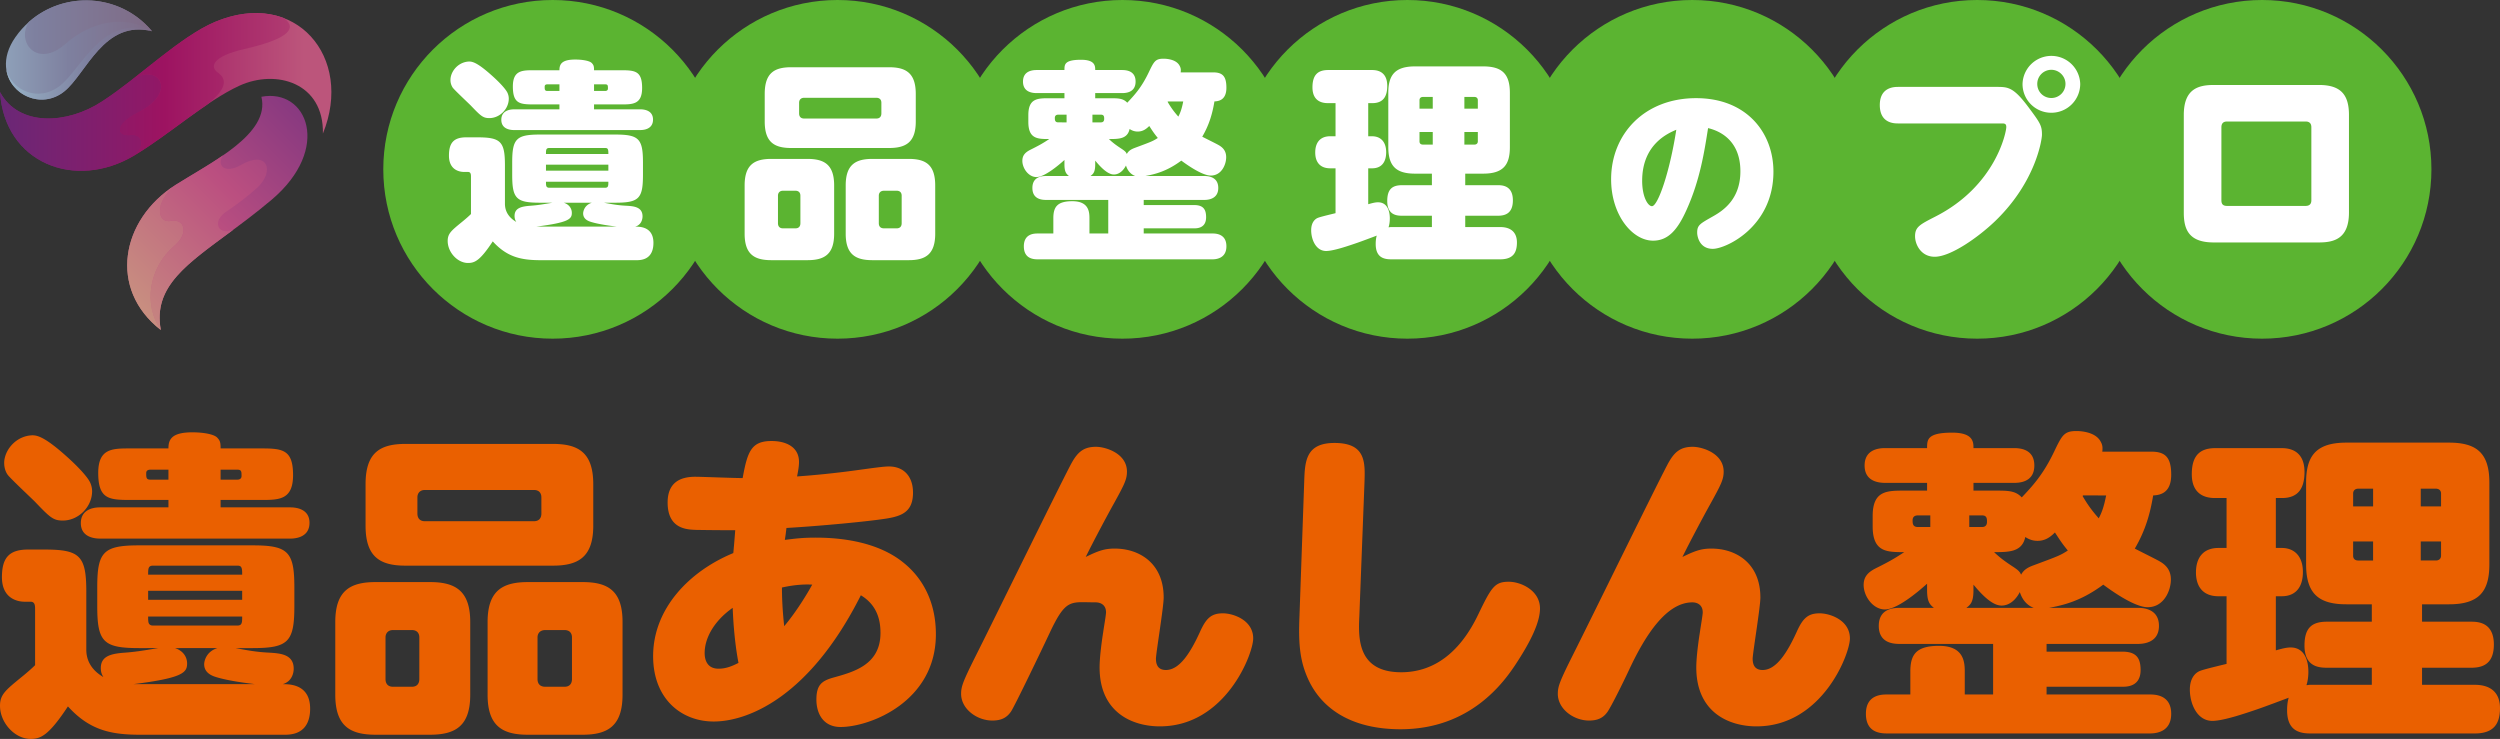
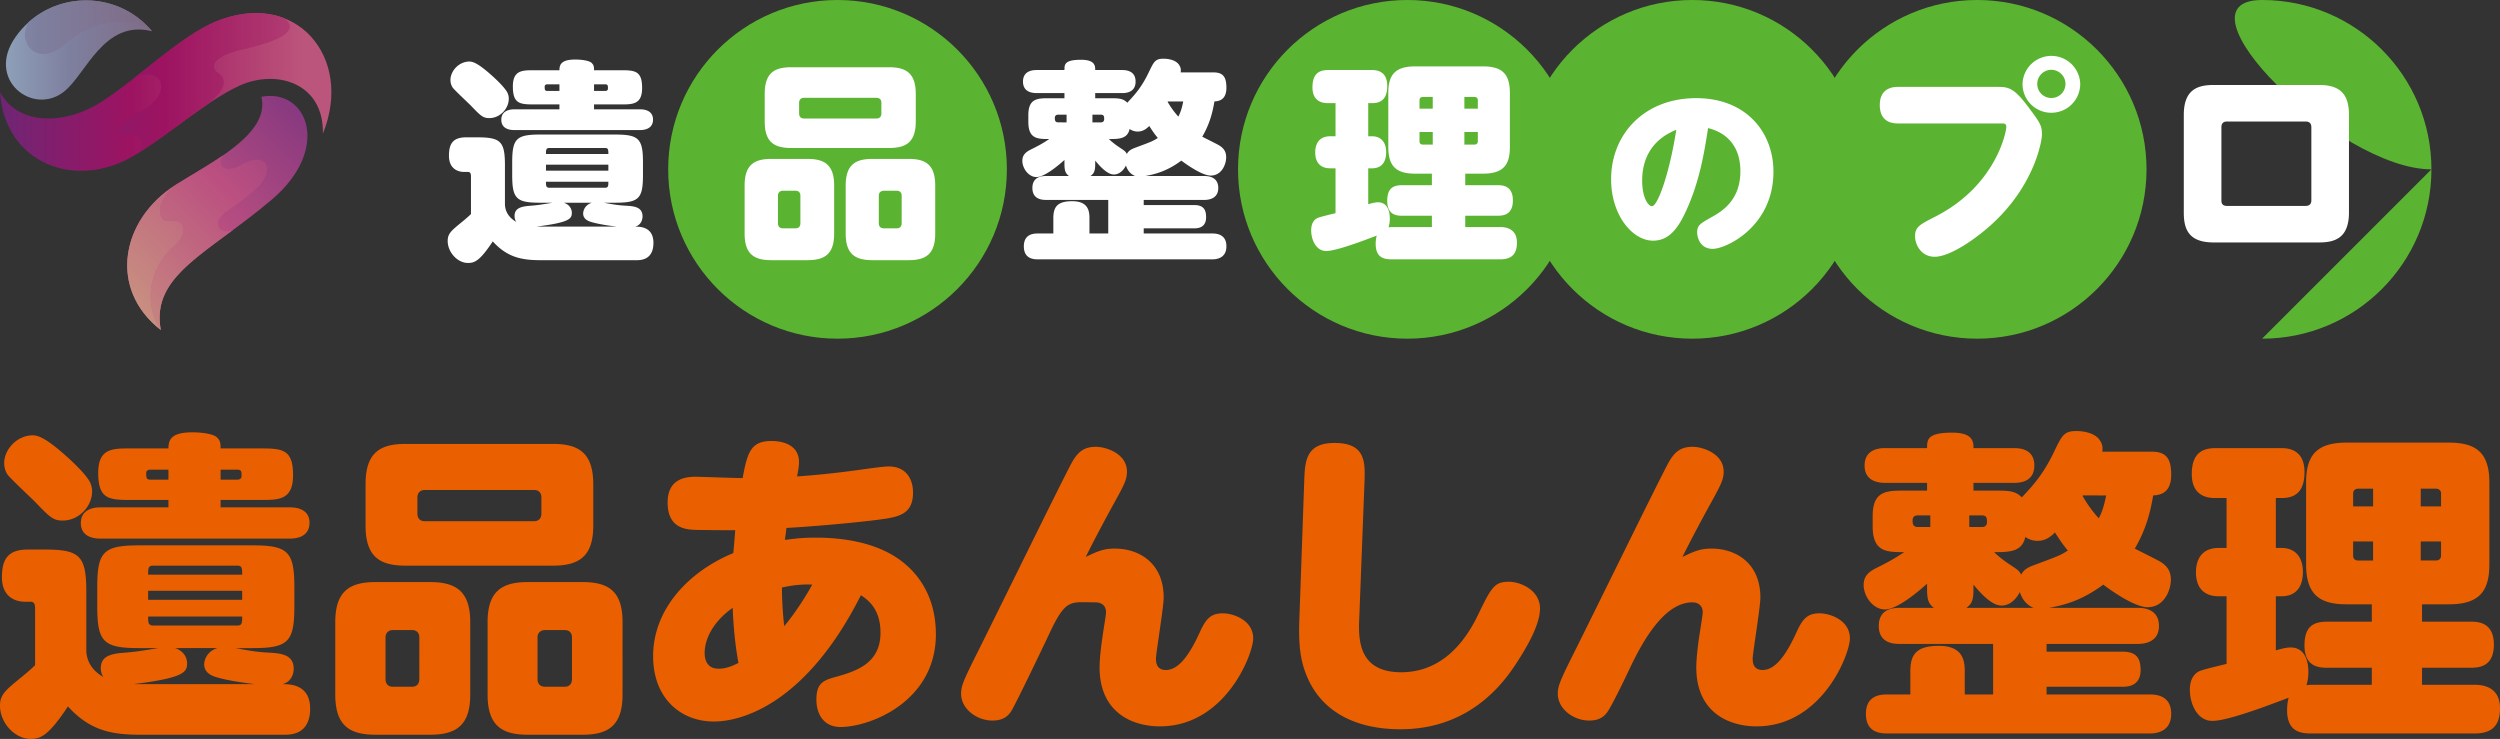
<svg xmlns="http://www.w3.org/2000/svg" width="203" height="60" fill="none">
  <rect width="100%" height="100%" fill="#333333" stroke="none" />
  <g clip-path="url(#a)">
    <path fill="url(#b)" fill-rule="evenodd" d="M5.216 7.426c1.785-1.424 3.22-5.87 7.13-4.89C9.37-1.01 3.874-.73 1.26 3.005-1.19 6.48 2.696 9.456 5.216 7.426" clip-rule="evenodd" />
    <path fill="url(#c)" fill-rule="evenodd" d="M21.225 7.858c.747 3.022-4.107 5.344-6.978 7.164-4.434 2.824-5.472 8.448-1.19 11.774-.828-4.47 3.827-6.196 9.008-10.583 4.89-4.143 2.894-9.067-.84-8.355" clip-rule="evenodd" />
    <path fill="url(#d)" fill-rule="evenodd" d="M10.91 12.619c2.8-1.68 5.835-4.423 8.53-5.66 2.987-1.365 6.861-.245 6.78 3.886 2.52-6.196-2.218-11.798-8.728-9.078-2.87 1.201-6.208 4.527-9.196 6.464C5.438 10.11 1.517 10.296 0 7.473c.373 5.776 6.103 8.027 10.91 5.145" clip-rule="evenodd" />
-     <path fill="url(#e)" fill-rule="evenodd" d="M4.96 6.889C3.14 8.406.899 7.309.502 5.606c.292 2.112 2.87 3.302 4.714 1.82 1.785-1.424 3.22-5.87 7.13-4.89-3.91-1.435-5.683 2.93-7.386 4.353" clip-rule="evenodd" />
    <path fill="url(#f)" fill-rule="evenodd" d="M2.334 1.79c-1.039 1.669.711 3.757 2.94 1.809 2.1-1.856 4.82-2.462 7.072-1.062C9.732-.579 5.18-.743 2.334 1.79" clip-rule="evenodd" />
    <path fill="url(#g)" fill-rule="evenodd" d="M14.247 15.022c-4.434 2.824-5.472 8.448-1.19 11.774-1.435-2.078-.98-5.065 1.12-6.85 1.214-1.038.77-2.228-.303-2.007-1.096.221-1.389-1.47.373-2.917" clip-rule="evenodd" />
    <path fill="url(#h)" fill-rule="evenodd" d="M14.247 15.022c-1.762 1.447-1.47 3.139-.373 2.917 1.074-.222 1.517.969.303 2.007-2.1 1.786-2.555 4.772-1.12 6.85-.653-3.548 2.135-5.368 5.893-8.145-1.18.525-1.797-.63-.619-1.435.922-.63 1.774-1.26 2.579-1.995 1.4-1.307.84-3.092-1.354-1.82-1.319.758-2.007.01-1.435-.794-1.295.898-2.73 1.692-3.874 2.415" clip-rule="evenodd" />
-     <path fill="url(#i)" fill-rule="evenodd" d="M0 7.472c.373 5.776 6.103 8.028 10.91 5.146.934-.746.63-1.785-.303-1.657-.98.14-1.552-.712.665-1.855 3.115-1.587 1.715-3.955-.432-2.73-.863.677-1.715 1.318-2.544 1.855C5.438 10.11 1.517 10.296 0 7.472" clip-rule="evenodd" />
    <path fill="url(#j)" fill-rule="evenodd" d="M11.272 9.106c-2.217 1.144-1.645 1.996-.665 1.855.934-.128 1.237.91.303 1.657 1.937-1.155 3.968-2.812 5.94-4.142 1.446-1.179 1.692-1.984.828-2.59-.677-.479-.373-1.32 2.112-1.89 3.372-.77 4.47-1.611 3.279-2.521-1.552-.595-3.465-.584-5.578.292-2.077.863-4.4 2.847-6.651 4.608 2.147-1.225 3.547 1.144.431 2.73z" clip-rule="evenodd" />
-     <path fill="#5BB431" d="M44.873 27.5c7.594 0 13.75-6.156 13.75-13.75S52.467 0 44.873 0s-13.75 6.156-13.75 13.75 6.156 13.75 13.75 13.75" />
    <path fill="#5BB431" d="M68.008 27.5c7.593 0 13.75-6.156 13.75-13.75S75.6 0 68.007 0c-7.594 0-13.75 6.156-13.75 13.75s6.156 13.75 13.75 13.75" />
-     <path fill="#5BB431" d="M91.143 27.5c7.593 0 13.749-6.156 13.749-13.75S98.736 0 91.142 0c-7.593 0-13.75 6.156-13.75 13.75S83.55 27.5 91.143 27.5" />
    <path fill="#5BB431" d="M114.277 27.5c7.594 0 13.75-6.156 13.75-13.75S121.871 0 114.277 0c-7.593 0-13.749 6.156-13.749 13.75s6.156 13.75 13.749 13.75" />
    <path fill="#5BB431" d="M137.412 27.5c7.594 0 13.75-6.156 13.75-13.75S145.006 0 137.412 0c-7.593 0-13.749 6.156-13.749 13.75s6.156 13.75 13.749 13.75" />
    <path fill="#5BB431" d="M160.547 27.5c7.594 0 13.75-6.156 13.75-13.75S168.141 0 160.547 0s-13.75 6.156-13.75 13.75 6.156 13.75 13.75 13.75" />
-     <path fill="#5BB431" d="M183.682 27.5c7.594 0 13.75-6.156 13.75-13.75S191.276 0 183.682 0c-7.593 0-13.75 6.156-13.75 13.75s6.157 13.75 13.75 13.75" />
+     <path fill="#5BB431" d="M183.682 27.5c7.594 0 13.75-6.156 13.75-13.75S191.276 0 183.682 0s6.157 13.75 13.75 13.75" />
    <path fill="#fff" d="M43.847 16.46c-1.926 0-2.256-.33-2.256-2.256v-1.023c0-1.909.33-2.256 2.256-2.256h6.107c1.908 0 2.255.33 2.255 2.256v1.023c0 1.926-.33 2.256-2.255 2.256h-.92c.66.121 1.11.208 1.77.243.607.035 1.37.07 1.37.867 0 .191-.069.677-.59.833.365 0 1.475 0 1.475 1.319 0 .798-.347 1.405-1.336 1.405h-7.841c-1.58 0-2.724-.26-3.87-1.527-1.04 1.58-1.474 1.753-2.012 1.753-.85 0-1.648-.868-1.648-1.788 0-.59.294-.832 1.075-1.474.347-.278.642-.538.816-.712v-3.001c0-.19 0-.416-.243-.416h-.312c-.469 0-1.233-.226-1.233-1.319 0-1.024.365-1.492 1.406-1.492h.885c1.908 0 2.255.33 2.255 2.273v3.123c0 .92.694 1.336.92 1.475-.052-.087-.139-.226-.139-.486 0-.677.607-.78 1.336-.833.451-.034.833-.086 1.752-.243zM39.943 6.137c.469.416 1.059 1.006 1.25 1.37.086.174.12.348.12.503 0 .833-.728 1.58-1.578 1.58-.52 0-.694-.174-1.51-1.024-.225-.226-1.283-1.215-1.457-1.44a1.1 1.1 0 0 1-.19-.642c0-.608.52-1.354 1.353-1.475.312-.035.659-.086 2.012 1.128m8.293 2.74h3.73c.174 0 1.059 0 1.059.834 0 .85-.885.85-1.058.85H41.765c-.174 0-1.058 0-1.058-.833 0-.85.884-.85 1.058-.85h3.66v-.399h-2.064c-1.145 0-1.717-.052-1.717-1.457 0-1.319.763-1.319 1.717-1.319h2.065c0-.468.156-.868 1.283-.868.608 0 1.163.105 1.336.278s.191.295.191.59h2.187c1.162 0 1.717.07 1.717 1.44 0 1.336-.763 1.336-1.718 1.336h-2.186zm-2.463 7.583c.399.121.66.433.66.832 0 .486-.244.781-2.898 1.11h6.558c-.416-.051-1.423-.173-2.1-.381-.156-.052-.641-.19-.641-.694 0-.087.052-.66.711-.867zm-.347-9.612h-.972c-.139 0-.226.052-.226.19 0 .226 0 .348.226.348h.972zm-.833 5.17c-.26 0-.26.173-.26.486h5.066c0-.157 0-.278-.035-.365s-.087-.121-.226-.121zm4.805 1.353h-5.065v.486h5.066zm-5.065 1.388c0 .156 0 .278.034.364.035.07.105.122.226.122h4.545c.26 0 .26-.174.26-.486zm3.903-7.911v.538h.902c.14 0 .226-.07.226-.191 0-.243 0-.347-.226-.347zM67.733 18.976c0 1.682-.798 2.15-2.168 2.15h-2.933c-1.37 0-2.168-.468-2.168-2.15v-3.921c0-1.684.798-2.152 2.168-2.152h2.933c1.37 0 2.168.469 2.168 2.152zm6.628-9.109c0 1.683-.798 2.151-2.169 2.151h-7.946c-1.37 0-2.151-.468-2.151-2.151V7.629c0-1.7.78-2.169 2.151-2.169h7.946c1.37 0 2.169.469 2.169 2.169zm-9.369 6.02c0-.242-.139-.399-.4-.399H63.57c-.242 0-.399.156-.399.4v2.237c0 .26.14.416.4.416h1.023c.26 0 .399-.155.399-.416zm6.576-7.547c0-.243-.139-.399-.4-.399h-5.88c-.244 0-.4.156-.4.4v.867c0 .26.139.416.4.416h5.88c.261 0 .4-.156.4-.416zm4.372 10.636c0 1.682-.799 2.15-2.151 2.15h-2.95c-1.37 0-2.168-.468-2.168-2.15v-3.921c0-1.684.798-2.152 2.168-2.152h2.95c1.37 0 2.15.469 2.15 2.152zm-2.724-3.089c0-.242-.139-.399-.4-.399h-1.04c-.26 0-.416.156-.416.4v2.237c0 .26.138.416.416.416h1.04c.261 0 .4-.155.4-.416zM98.508 5.877c.78 0 1.076.33 1.076 1.249 0 1.04-.677 1.093-.972 1.11-.156.937-.4 1.856-.989 2.863.19.104 1.11.555 1.319.676.277.156.624.416.624.989 0 .607-.381 1.492-1.249 1.492-.763 0-2.134-1.023-2.394-1.214-1.215.902-2.186 1.11-2.915 1.249h4.754c.226 0 1.162 0 1.162.971 0 .972-.954.972-1.162.972H92.87v.416h4.077c.728 0 .989.313.989.99 0 .902-.746.902-.99.902H92.87v.416h5.551c.26 0 1.163 0 1.163 1.041s-.92 1.059-1.163 1.059h-14.14c-.38 0-1.145-.052-1.145-1.059 0-1.04.868-1.04 1.145-1.04h1.25v-1.233c0-.902.295-1.388 1.544-1.388 1.335 0 1.388.868 1.388 1.388v1.232h1.527v-2.724h-5.014c-.313 0-1.146-.017-1.146-.972 0-.971.868-.971 1.146-.971h1.821c-.208-.174-.364-.312-.364-.955v-.347c-.538.486-1.63 1.388-2.273 1.388-.642 0-1.145-.711-1.145-1.318 0-.434.225-.677.624-.885.66-.33.99-.503 1.562-.885-.937 0-1.7 0-1.7-1.388v-.555c0-1.37.763-1.37 1.717-1.37h1.215v-.417h-2.238c-.295 0-1.128-.035-1.128-.936 0-.937.902-.937 1.128-.937h2.238c0-.451 0-.833 1.353-.833 1.145 0 1.145.52 1.145.833h2.151c.26 0 1.128 0 1.128.937 0 .936-.868.936-1.128.936h-2.151v.417h1.145c.729 0 1.11 0 1.458.364.572-.608 1.145-1.215 1.734-2.446.434-.903.538-1.128 1.215-1.128.087 0 1.006 0 1.3.572.122.208.105.382.088.538h2.637m-11.902 4.06v-.625h-.677c-.19 0-.277.104-.277.26s0 .364.277.364zm2.325 3.4c0 .642-.156.78-.382.954h3.626c-.555-.208-.712-.746-.746-.85-.382.729-.885.729-.989.729-.572 0-1.232-.798-1.51-1.128zm-.226-3.4h.694c.174 0 .26-.105.26-.278 0-.156 0-.347-.26-.347h-.694zm3.505 2.047c1.266-.47 1.405-.52 1.804-.781-.313-.382-.434-.573-.694-.972-.226.225-.503.451-.937.451-.243 0-.451-.069-.66-.208-.173.816-.884.816-1.682.816.33.312.59.503 1.041.798.312.208.347.278.416.416.174-.33.486-.434.712-.52m2.62-3.748-.018.035c.278.485.572.867.868 1.197.156-.295.277-.608.399-1.232zM116.27 18.438v-.92h-2.412c-.468 0-1.214-.07-1.214-1.197 0-.989.434-1.284 1.214-1.284h2.412V14.1h-1.371c-1.509 0-2.169-.59-2.169-2.151V7.542c0-1.423.521-2.151 2.169-2.151h5.535c1.509 0 2.168.59 2.168 2.15v4.408c0 1.422-.52 2.151-2.168 2.151h-1.457v.937h2.62c.346 0 1.249 0 1.249 1.232 0 1.145-.729 1.25-1.249 1.25h-2.62v.919h2.845c.919 0 1.353.485 1.353 1.249 0 .763-.26 1.37-1.353 1.37h-8.866c-.642 0-1.249-.19-1.249-1.249 0-.347.052-.573.087-.677-.365.14-1.249.47-1.596.59-.66.226-1.909.66-2.516.66-.833 0-1.214-.937-1.214-1.683 0-.694.364-.937.538-1.006.138-.052.294-.105 1.44-.382v-3.643h-.434c-.85 0-1.215-.538-1.215-1.284 0-.764.365-1.319 1.215-1.319h.434v-2.69h-.59c-.278 0-1.284 0-1.284-1.283 0-1.076.503-1.405 1.284-1.405h3.522c.277 0 1.267 0 1.267 1.284 0 .85-.313 1.405-1.215 1.405h-.33v2.69h.313c.694 0 1.145.45 1.145 1.3 0 .695-.295 1.302-1.145 1.302h-.313v2.915c.313-.087.555-.156.799-.156.728 0 .954.676.954 1.301 0 .07 0 .434-.104.729.086 0 .104-.018.208-.018h3.314zm.069-9.612v-.954h-.798c-.174 0-.278.104-.278.26v.694zm0 1.89h-1.076v.764c0 .156.087.26.278.26h.798zm2.568-1.89H120v-.694c0-.156-.104-.26-.278-.26h-.815zm0 1.89v1.025h.815c.174 0 .278-.105.278-.26v-.764zM136.956 17.022c-.723 1.622-1.489 2.52-2.727 2.52-1.681 0-3.406-2.078-3.406-4.982 0-3.686 2.713-6.59 6.899-6.59 4.114 0 6.281 2.816 6.281 5.97 0 4.482-3.863 6.266-4.924 6.266-1.106 0-1.268-1.046-1.268-1.312 0-.62.221-.722 1.283-1.327.84-.472 2.226-1.4 2.226-3.656 0-2.816-2.094-3.376-2.624-3.509-.295 1.872-.649 4.202-1.74 6.62m-3.612-2.344c0 1.326.472 2.064.796 2.064.472 0 1.43-2.698 1.976-6.207-.649.28-2.772 1.165-2.772 4.143M154.132 10.023c-.312 0-1.492 0-1.492-1.492 0-1.475 1.197-1.475 1.492-1.475h8.05c.885 0 1.336.052 2.516 1.631.972 1.301 1.11 1.51 1.11 2.255 0 .348-.468 3.8-3.799 7.01-1.353 1.3-3.609 2.897-4.91 2.897-1.11 0-1.596-.989-1.596-1.666 0-.763.399-.954 1.648-1.596 4.91-2.498 5.76-6.87 5.76-7.27 0-.26-.122-.294-.347-.294zm14.782-3.21a2.343 2.343 0 0 1-2.342 2.343 2.33 2.33 0 0 1-2.342-2.343 2.343 2.343 0 0 1 4.684 0m-3.488 0c0 .642.504 1.145 1.146 1.145.624 0 1.145-.503 1.145-1.145s-.538-1.145-1.145-1.145c-.625 0-1.146.503-1.146 1.145M190.736 17.258c0 2.1-1.18 2.429-2.429 2.429h-8.554c-1.977 0-2.429-1.006-2.429-2.411V9.33c0-2.082 1.146-2.43 2.429-2.43h8.554c1.752 0 2.429.781 2.429 2.43zm-10.358-.989c0 .312.139.451.451.451h6.385c.312 0 .468-.156.468-.45v-5.934q0-.47-.468-.469h-6.385c-.312 0-.451.173-.451.469z" />
  </g>
  <g fill="#EA6000" clip-path="url(#k)">
    <path d="M11.297 52.626c-2.903 0-3.4-.497-3.4-3.4v-1.543c0-2.876.497-3.4 3.4-3.4h9.205c2.876 0 3.4.497 3.4 3.4v1.543c0 2.903-.498 3.4-3.4 3.4h-1.386c.993.183 1.673.313 2.667.366.915.052 2.066.104 2.066 1.307 0 .288-.105 1.02-.89 1.255.55 0 2.224 0 2.224 1.988 0 1.203-.524 2.118-2.014 2.118h-11.82c-2.38 0-4.105-.392-5.832-2.301C3.948 59.739 3.295 60 2.484 60 1.203 60 0 58.692 0 57.307c0-.89.444-1.256 1.62-2.223.524-.419.969-.81 1.23-1.072v-4.525c0-.287 0-.627-.366-.627h-.471c-.706 0-1.856-.34-1.856-1.988 0-1.542.548-2.249 2.118-2.249h1.334c2.876 0 3.399.497 3.399 3.426v4.707c0 1.386 1.046 2.014 1.386 2.223-.078-.13-.209-.34-.209-.732 0-1.02.915-1.177 2.013-1.255.68-.053 1.256-.131 2.642-.366zm-5.884-15.56c.706.627 1.595 1.517 1.883 2.066.13.261.183.523.183.758 0 1.256-1.098 2.38-2.38 2.38-.784 0-1.046-.261-2.275-1.543-.34-.34-1.935-1.83-2.197-2.17-.209-.288-.287-.654-.287-.968 0-.915.785-2.04 2.04-2.223.47-.052.993-.13 3.033 1.7m12.5 4.132h5.623c.261 0 1.595 0 1.595 1.255 0 1.281-1.334 1.281-1.595 1.281H8.159c-.261 0-1.595 0-1.595-1.255 0-1.281 1.334-1.281 1.595-1.281h5.518v-.602h-3.112c-1.726 0-2.589-.078-2.589-2.196 0-1.988 1.15-1.988 2.589-1.988h3.112c0-.706.235-1.307 1.935-1.307.915 0 1.752.156 2.013.418.262.262.288.444.288.889h3.295c1.752 0 2.589.105 2.589 2.17 0 2.014-1.15 2.014-2.589 2.014h-3.295zM14.2 52.626c.601.183.993.653.993 1.255 0 .732-.366 1.176-4.367 1.673h9.885c-.627-.078-2.144-.261-3.164-.575-.236-.078-.968-.288-.968-1.046 0-.131.08-.994 1.073-1.308zm-.523-14.488h-1.465c-.209 0-.34.079-.34.288 0 .34 0 .523.34.523h1.465zm-1.256 7.793c-.392 0-.392.261-.392.732h7.636c0-.235 0-.418-.052-.549-.052-.13-.13-.183-.34-.183zm7.244 2.04h-7.636v.732h7.636zm-7.636 2.092c0 .235 0 .418.052.549.052.105.157.183.34.183h6.852c.392 0 .392-.262.392-.733zm5.884-11.925v.81h1.36c.209 0 .34-.104.34-.287 0-.366 0-.523-.34-.523zM38.183 56.417c0 2.537-1.203 3.243-3.27 3.243h-4.418c-2.067 0-3.27-.706-3.27-3.243v-5.91c0-2.536 1.203-3.242 3.27-3.242h4.419c2.066 0 3.269.706 3.269 3.242zm9.99-13.729c0 2.537-1.204 3.243-3.27 3.243H32.926c-2.066 0-3.242-.706-3.242-3.242v-3.374c0-2.563 1.177-3.269 3.242-3.269h11.977c2.066 0 3.27.706 3.27 3.27zM34.05 51.763c0-.366-.21-.602-.602-.602h-1.543c-.366 0-.601.236-.601.602v3.374c0 .392.21.627.601.627h1.544c.392 0 .6-.235.6-.627zm9.91-11.376c0-.366-.208-.601-.6-.601h-8.866c-.366 0-.601.235-.601.601v1.308c0 .392.209.627.601.627h8.865c.393 0 .602-.235.602-.627zm6.59 16.03c0 2.537-1.202 3.243-3.242 3.243h-4.445c-2.066 0-3.27-.706-3.27-3.242v-5.91c0-2.537 1.203-3.243 3.27-3.243h4.445c2.066 0 3.243.706 3.243 3.243zm-4.105-4.654c0-.366-.209-.602-.601-.602h-1.57c-.392 0-.627.236-.627.602v3.374c0 .392.21.627.628.627h1.569c.392 0 .601-.235.601-.627zM60.304 38.818c.392-2.17.706-3.008 2.353-3.008 1.072 0 2.223.419 2.223 1.7 0 .419-.105.89-.157 1.177a73 73 0 0 0 4.576-.47c1.726-.236 2.458-.34 2.877-.34 1.307 0 1.961.914 1.961 2.118 0 1.516-.837 1.909-2.197 2.118-1.49.235-5.36.601-8.08.758-.052.418-.052.47-.131.968.863-.105 1.412-.183 2.51-.183 2.092 0 5.074.34 7.165 2.066 1.544 1.255 2.59 3.19 2.59 5.779 0 5.465-5.335 7.531-7.741 7.531-1.386 0-1.961-1.072-1.961-2.222 0-1.204.444-1.517 1.333-1.779 1.7-.47 3.87-1.046 3.87-3.635 0-.837-.156-2.197-1.594-3.06-4.21 8.369-9.258 10.251-11.95 10.251-2.59 0-4.917-1.804-4.917-5.308 0-3.87 2.955-6.904 6.511-8.369.105-1.124.105-1.255.157-1.856-.209 0-1.726 0-3.164-.026-.732-.026-2.327-.053-2.327-2.223 0-1.647 1.046-2.092 2.249-2.092.47 0 3.111.105 3.713.105zm-3.086 14.2c0 .209 0 1.28 1.125 1.28.653 0 1.15-.234 1.621-.47-.366-1.935-.444-3.844-.47-4.472-1.596 1.125-2.276 2.537-2.276 3.661m6.46-2.171c.993-1.177 1.908-2.694 2.274-3.374-.47-.026-1.28-.026-2.458.235 0 .654.027 1.7.183 3.139M90.516 44.545c1.987 0 3.974 1.177 3.974 3.975 0 .785-.627 4.524-.627 4.969 0 .601.261.915.81.915 1.1 0 1.988-1.386 2.773-3.112.497-1.099.915-1.49 1.856-1.49.837 0 2.458.549 2.458 2.039 0 1.255-2.249 7.14-7.583 7.14-2.197 0-4.89-1.1-4.89-4.787 0-.836.182-2.17.287-2.824.078-.55.236-1.438.236-1.648 0-.627-.471-.81-.837-.81-2.066 0-2.406-.366-3.766 2.537-.549 1.176-2.798 5.857-3.112 6.328-.34.497-.784.732-1.516.732-1.256 0-2.537-.941-2.537-2.17 0-.602.157-1.02 1.23-3.164 1.255-2.485 7.269-14.776 7.792-15.665.497-.863.994-1.229 1.935-1.229.758 0 2.51.523 2.51 2.014 0 .627-.209 1.046-1.046 2.563-.497.889-1.673 3.085-2.301 4.367 1.02-.497 1.517-.68 2.354-.68M105.906 39.001c.052-1.621.183-3.033 2.458-3.033 2.563 0 2.484 1.595 2.432 3.216l-.419 10.879c-.078 1.7-.182 4.524 3.4 4.524 2.798 0 4.864-1.779 6.25-4.681 1.072-2.223 1.334-2.668 2.484-2.668.994 0 2.537.706 2.537 2.17 0 1.282-.994 3.034-1.935 4.472-.994 1.517-3.713 5.335-9.388 5.335-4.08 0-6.616-1.752-7.662-4.446-.523-1.307-.628-2.64-.549-4.628zM138.968 44.545c1.988 0 3.975 1.177 3.975 3.975 0 .785-.627 4.524-.627 4.969 0 .601.261.915.81.915 1.099 0 1.988-1.386 2.773-3.112.496-1.099.915-1.49 1.856-1.49.837 0 2.458.549 2.458 2.039 0 1.255-2.249 7.14-7.584 7.14-2.197 0-4.89-1.1-4.89-4.787 0-.836.183-2.17.288-2.824.078-.55.235-1.438.235-1.648 0-.627-.471-.81-.836-.81-2.067 0-3.766 2.537-5.126 5.44-.549 1.176-1.438 2.955-1.752 3.425-.34.497-.785.732-1.517.732-1.255 0-2.536-.941-2.536-2.17 0-.602.157-1.02 1.229-3.164 1.255-2.485 7.27-14.776 7.793-15.665.497-.863.993-1.229 1.935-1.229.758 0 2.51.523 2.51 2.014 0 .627-.209 1.046-1.046 2.563-.497.889-1.674 3.085-2.301 4.367 1.019-.497 1.516-.68 2.353-.68M174.68 36.674c1.177 0 1.622.497 1.622 1.883 0 1.568-1.02 1.647-1.465 1.673-.235 1.413-.601 2.798-1.49 4.315.287.157 1.673.837 1.987 1.02.419.235.942.628.942 1.49 0 .916-.575 2.25-1.883 2.25-1.151 0-3.217-1.544-3.609-1.831-1.83 1.36-3.295 1.674-4.393 1.883h7.165c.34 0 1.752 0 1.752 1.464 0 1.465-1.438 1.465-1.752 1.465h-7.374v.627h6.145c1.098 0 1.49.47 1.49 1.49 0 1.36-1.124 1.36-1.49 1.36h-6.145v.628h8.368c.392 0 1.752 0 1.752 1.569s-1.386 1.595-1.752 1.595h-21.313c-.575 0-1.725-.078-1.725-1.595 0-1.569 1.307-1.569 1.725-1.569h1.883v-1.856c0-1.36.445-2.093 2.328-2.093 2.013 0 2.091 1.308 2.091 2.093v1.856h2.302v-4.105h-7.558c-.471 0-1.726-.027-1.726-1.465 0-1.464 1.308-1.464 1.726-1.464h2.746c-.314-.262-.549-.471-.549-1.439v-.523c-.811.733-2.458 2.092-3.426 2.092s-1.726-1.072-1.726-1.987c0-.654.34-1.02.942-1.333.993-.497 1.49-.759 2.353-1.334-1.412 0-2.562 0-2.562-2.093v-.836c0-2.066 1.15-2.066 2.588-2.066h1.831v-.628h-3.374c-.444 0-1.7-.052-1.7-1.412 0-1.412 1.36-1.412 1.7-1.412h3.374c0-.68 0-1.255 2.04-1.255 1.726 0 1.726.784 1.726 1.255h3.242c.393 0 1.7 0 1.7 1.412 0 1.413-1.307 1.412-1.7 1.412h-3.242v.628h1.725c1.099 0 1.674 0 2.197.55.863-.916 1.726-1.831 2.615-3.688.654-1.36.811-1.7 1.831-1.7.13 0 1.516 0 1.961.863.183.314.157.575.131.81zm-17.939 6.119v-.941h-1.02c-.287 0-.418.156-.418.392s0 .549.418.549zm3.504 5.125c0 .968-.235 1.177-.575 1.439h5.465c-.836-.314-1.072-1.125-1.124-1.282-.576 1.098-1.334 1.098-1.491 1.098-.862 0-1.856-1.202-2.275-1.7zm-.34-5.125h1.046c.262 0 .393-.157.393-.419 0-.235 0-.523-.393-.523h-1.046zm5.283 3.086c1.909-.707 2.118-.785 2.719-1.177-.471-.575-.653-.863-1.046-1.465-.34.34-.758.68-1.412.68-.366 0-.68-.104-.994-.313-.261 1.229-1.333 1.229-2.536 1.229.497.47.889.759 1.569 1.203.471.314.523.418.627.627.261-.496.732-.653 1.072-.784zm3.948-5.65-.026.053c.419.733.863 1.308 1.308 1.805.235-.445.418-.915.601-1.857zM192.591 55.606V54.22h-3.635c-.706 0-1.831-.104-1.831-1.804 0-1.49.654-1.935 1.831-1.935h3.635v-1.412h-2.066c-2.275 0-3.269-.89-3.269-3.243v-6.642c0-2.144.785-3.243 3.269-3.243h8.342c2.275 0 3.269.89 3.269 3.243v6.642c0 2.144-.785 3.243-3.269 3.243h-2.197v1.412h3.949c.523 0 1.883 0 1.883 1.857 0 1.726-1.098 1.883-1.883 1.883h-3.949v1.385h4.289c1.386 0 2.04.733 2.04 1.883 0 1.151-.393 2.067-2.04 2.067h-13.363c-.968 0-1.883-.288-1.883-1.883 0-.523.079-.864.131-1.02-.549.209-1.883.706-2.406.889-.993.34-2.876.993-3.792.993-1.255 0-1.83-1.412-1.83-2.536 0-1.047.549-1.413.81-1.517.21-.079.445-.157 2.171-.576v-5.491h-.654c-1.281 0-1.831-.81-1.831-1.935 0-1.15.549-1.987 1.831-1.987h.654v-4.054h-.89c-.418 0-1.934 0-1.934-1.935 0-1.621.758-2.118 1.934-2.118h5.309c.418 0 1.909 0 1.909 1.935 0 1.281-.471 2.118-1.83 2.118h-.497v4.053h.471c1.046 0 1.726.68 1.726 1.962 0 1.046-.445 1.96-1.726 1.96h-.471v4.394c.471-.13.836-.235 1.202-.235 1.099 0 1.439 1.02 1.439 1.961 0 .105 0 .654-.157 1.099.13 0 .157-.027.314-.027zm.105-14.487V39.68h-1.203c-.261 0-.418.156-.418.392v1.046zm0 2.85h-1.622v1.151c0 .235.131.393.419.393h1.202V43.97zm3.87-2.85h1.648v-1.046c0-.235-.157-.392-.419-.392h-1.229zm0 2.85v1.543h1.229c.262 0 .419-.157.419-.392v-1.151z" />
  </g>
  <defs>
    <linearGradient id="b" x1="14.447" x2="-3.081" y1="4.06" y2="4.06" gradientUnits="userSpaceOnUse">
      <stop stop-color="#806680" />
      <stop offset=".507" stop-color="#7E809F" />
      <stop offset="1" stop-color="#99B6CA" />
    </linearGradient>
    <linearGradient id="c" x1="4.085" x2="28.359" y1="30.316" y2="6.041" gradientUnits="userSpaceOnUse">
      <stop stop-color="#CB9D80" />
      <stop offset=".516" stop-color="#BB4F80" />
      <stop offset="1" stop-color="#733080" />
    </linearGradient>
    <linearGradient id="d" x1="-2.927" x2="24.683" y1="7.466" y2="7.466" gradientUnits="userSpaceOnUse">
      <stop stop-color="#612B7A" />
      <stop offset=".493" stop-color="#9D1361" />
      <stop offset="1" stop-color="#BC557B" />
    </linearGradient>
    <linearGradient id="e" x1="14.447" x2=".17" y1="5.168" y2="5.168" gradientUnits="userSpaceOnUse">
      <stop stop-color="#806680" />
      <stop offset=".507" stop-color="#7E809F" />
      <stop offset="1" stop-color="#99B6CA" />
    </linearGradient>
    <linearGradient id="f" x1="14.447" x2="-8.352" y1="2.208" y2="2.208" gradientUnits="userSpaceOnUse">
      <stop stop-color="#806680" />
      <stop offset=".507" stop-color="#7E809F" />
      <stop offset="1" stop-color="#99B6CA" />
    </linearGradient>
    <linearGradient id="g" x1="8.038" x2="32.313" y1="26.362" y2="2.088" gradientUnits="userSpaceOnUse">
      <stop stop-color="#CB9D80" />
      <stop offset=".516" stop-color="#BB4F80" />
      <stop offset="1" stop-color="#733080" />
    </linearGradient>
    <linearGradient id="h" x1="6.364" x2="30.639" y1="28.18" y2="3.906" gradientUnits="userSpaceOnUse">
      <stop stop-color="#CB9D80" />
      <stop offset=".516" stop-color="#BB4F80" />
      <stop offset="1" stop-color="#733080" />
    </linearGradient>
    <linearGradient id="i" x1="-2.927" x2="37.402" y1="9.953" y2="9.953" gradientUnits="userSpaceOnUse">
      <stop stop-color="#612B7A" />
      <stop offset=".493" stop-color="#9D1361" />
      <stop offset="1" stop-color="#BC557B" />
    </linearGradient>
    <linearGradient id="j" x1="-2.927" x2="30.089" y1="6.841" y2="6.841" gradientUnits="userSpaceOnUse">
      <stop stop-color="#612B7A" />
      <stop offset=".493" stop-color="#9D1361" />
      <stop offset="1" stop-color="#BC557B" />
    </linearGradient>
    <clipPath id="a">
      <path fill="#fff" d="M0 0h197.432v27.5H0z" />
    </clipPath>
    <clipPath id="k">
      <path fill="#fff" d="M0 35h202.999v25H0z" />
    </clipPath>
  </defs>
</svg>